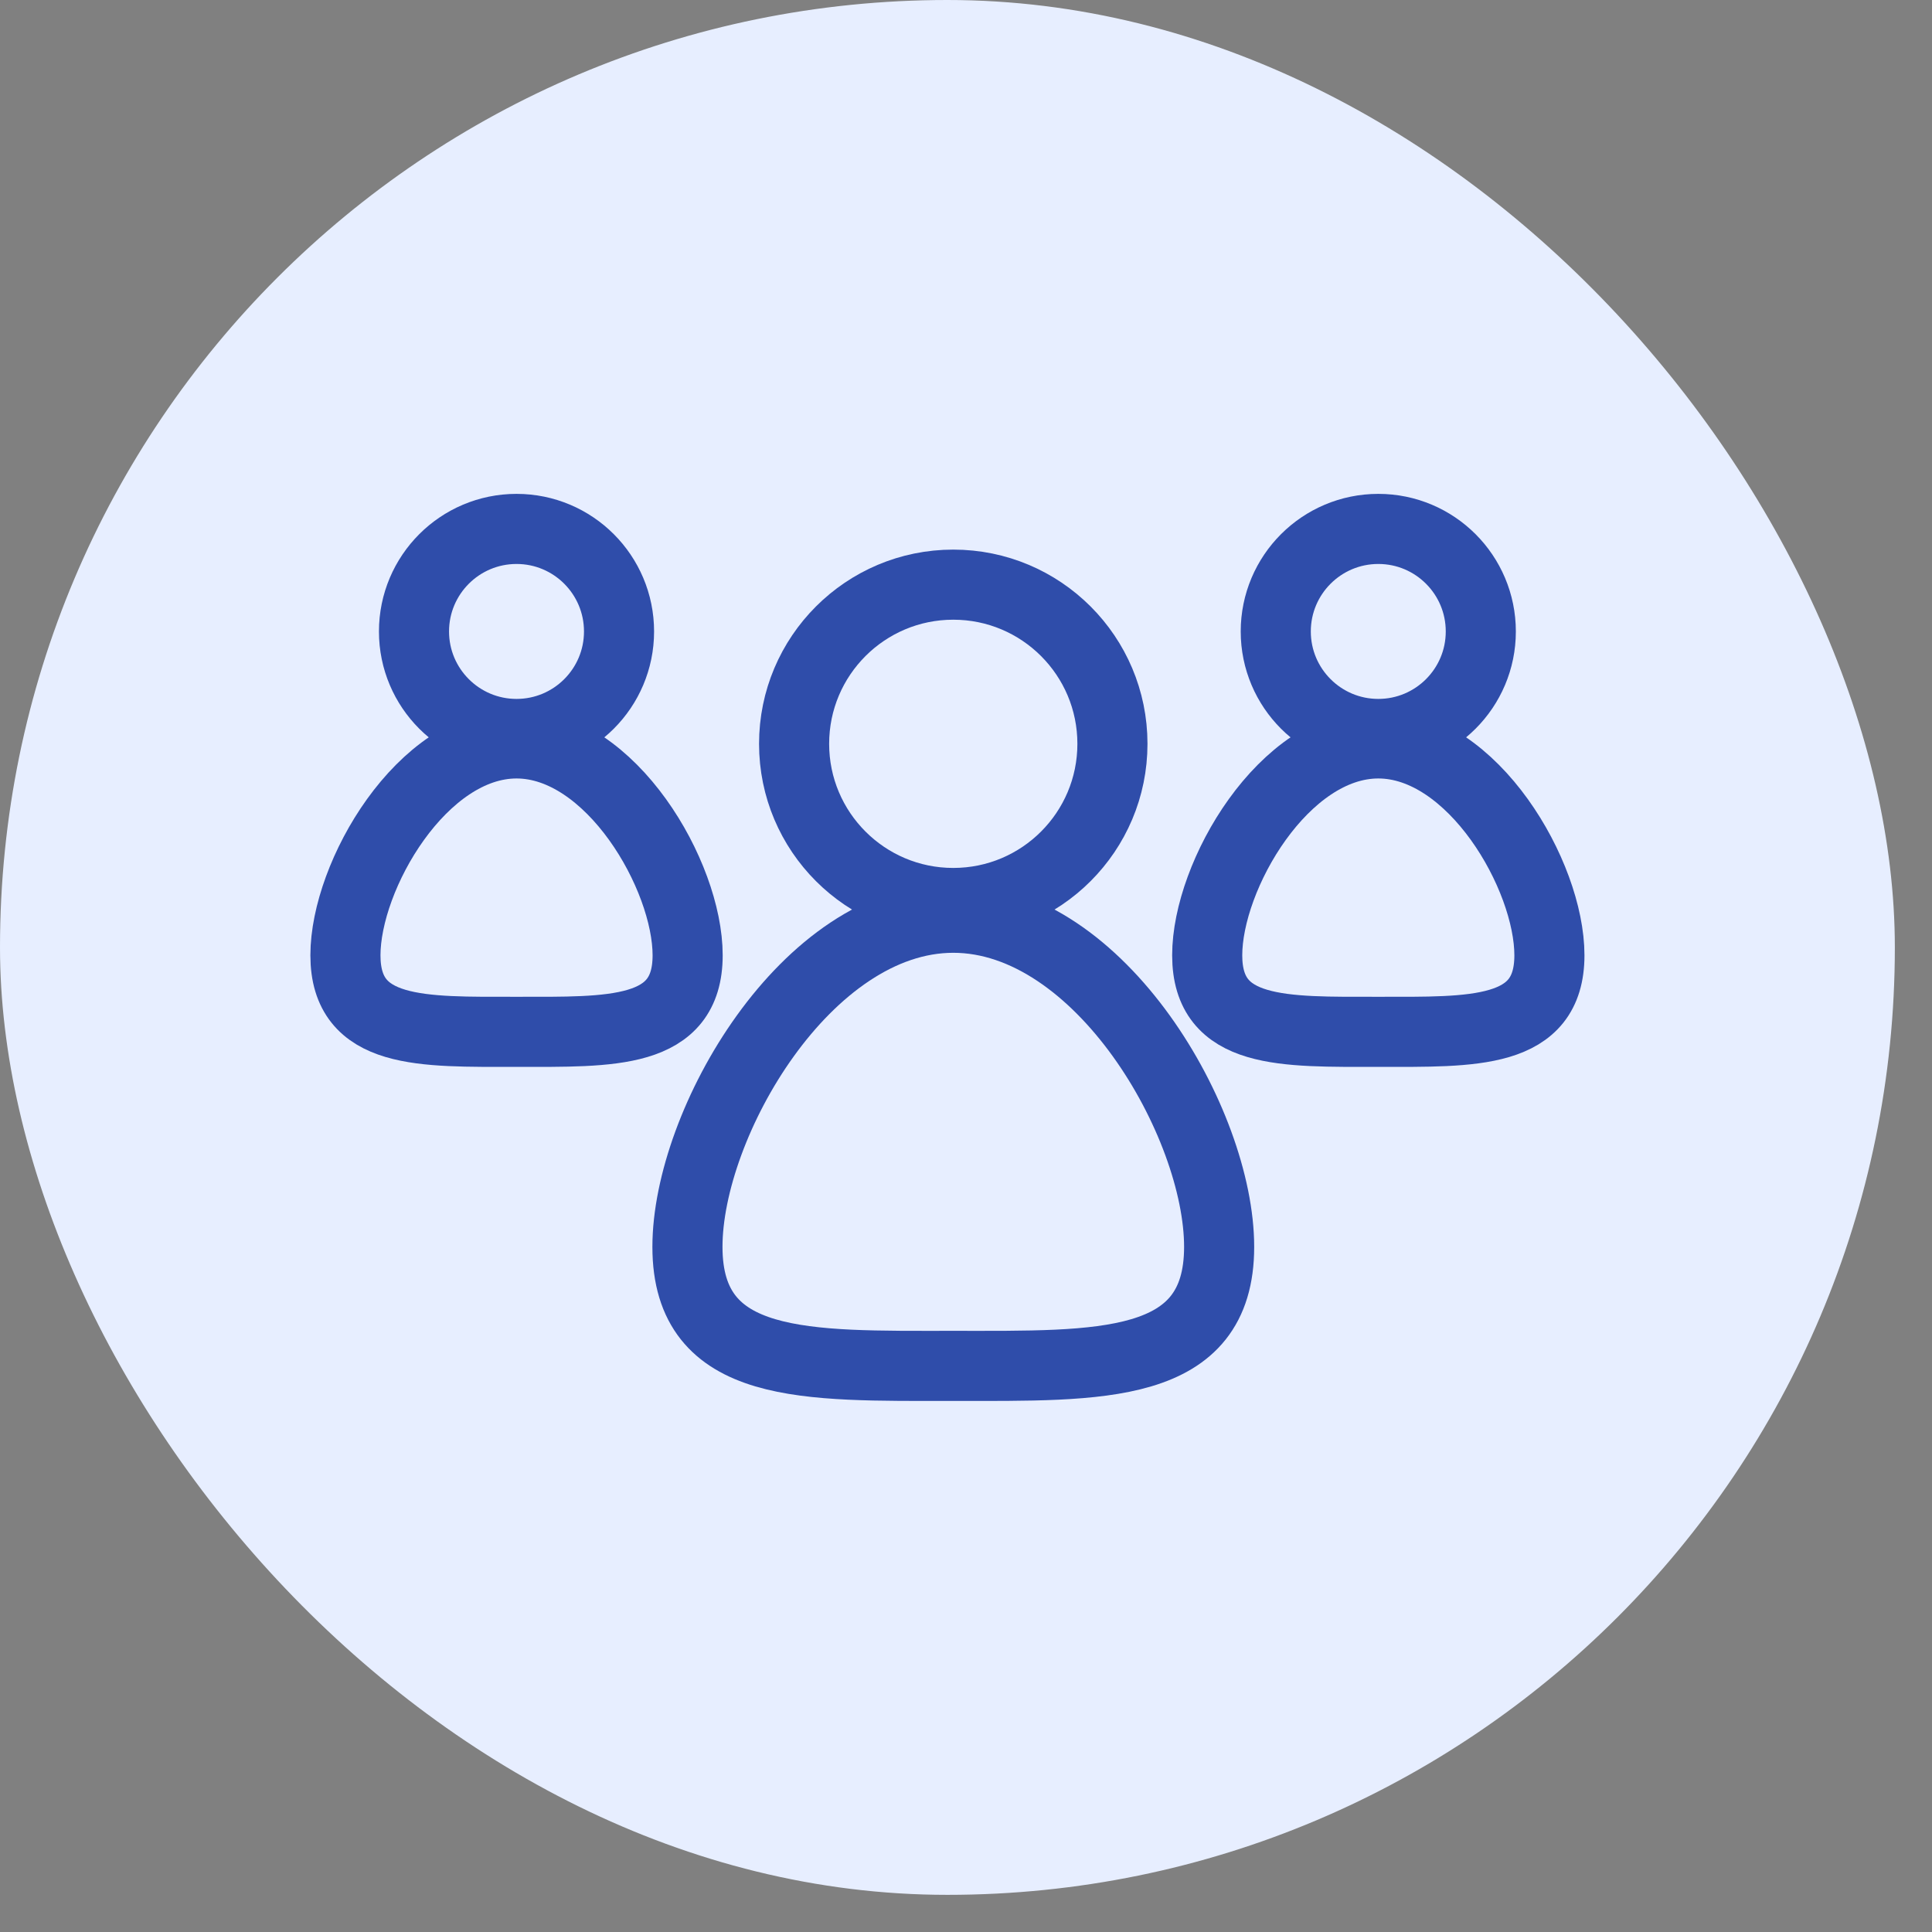
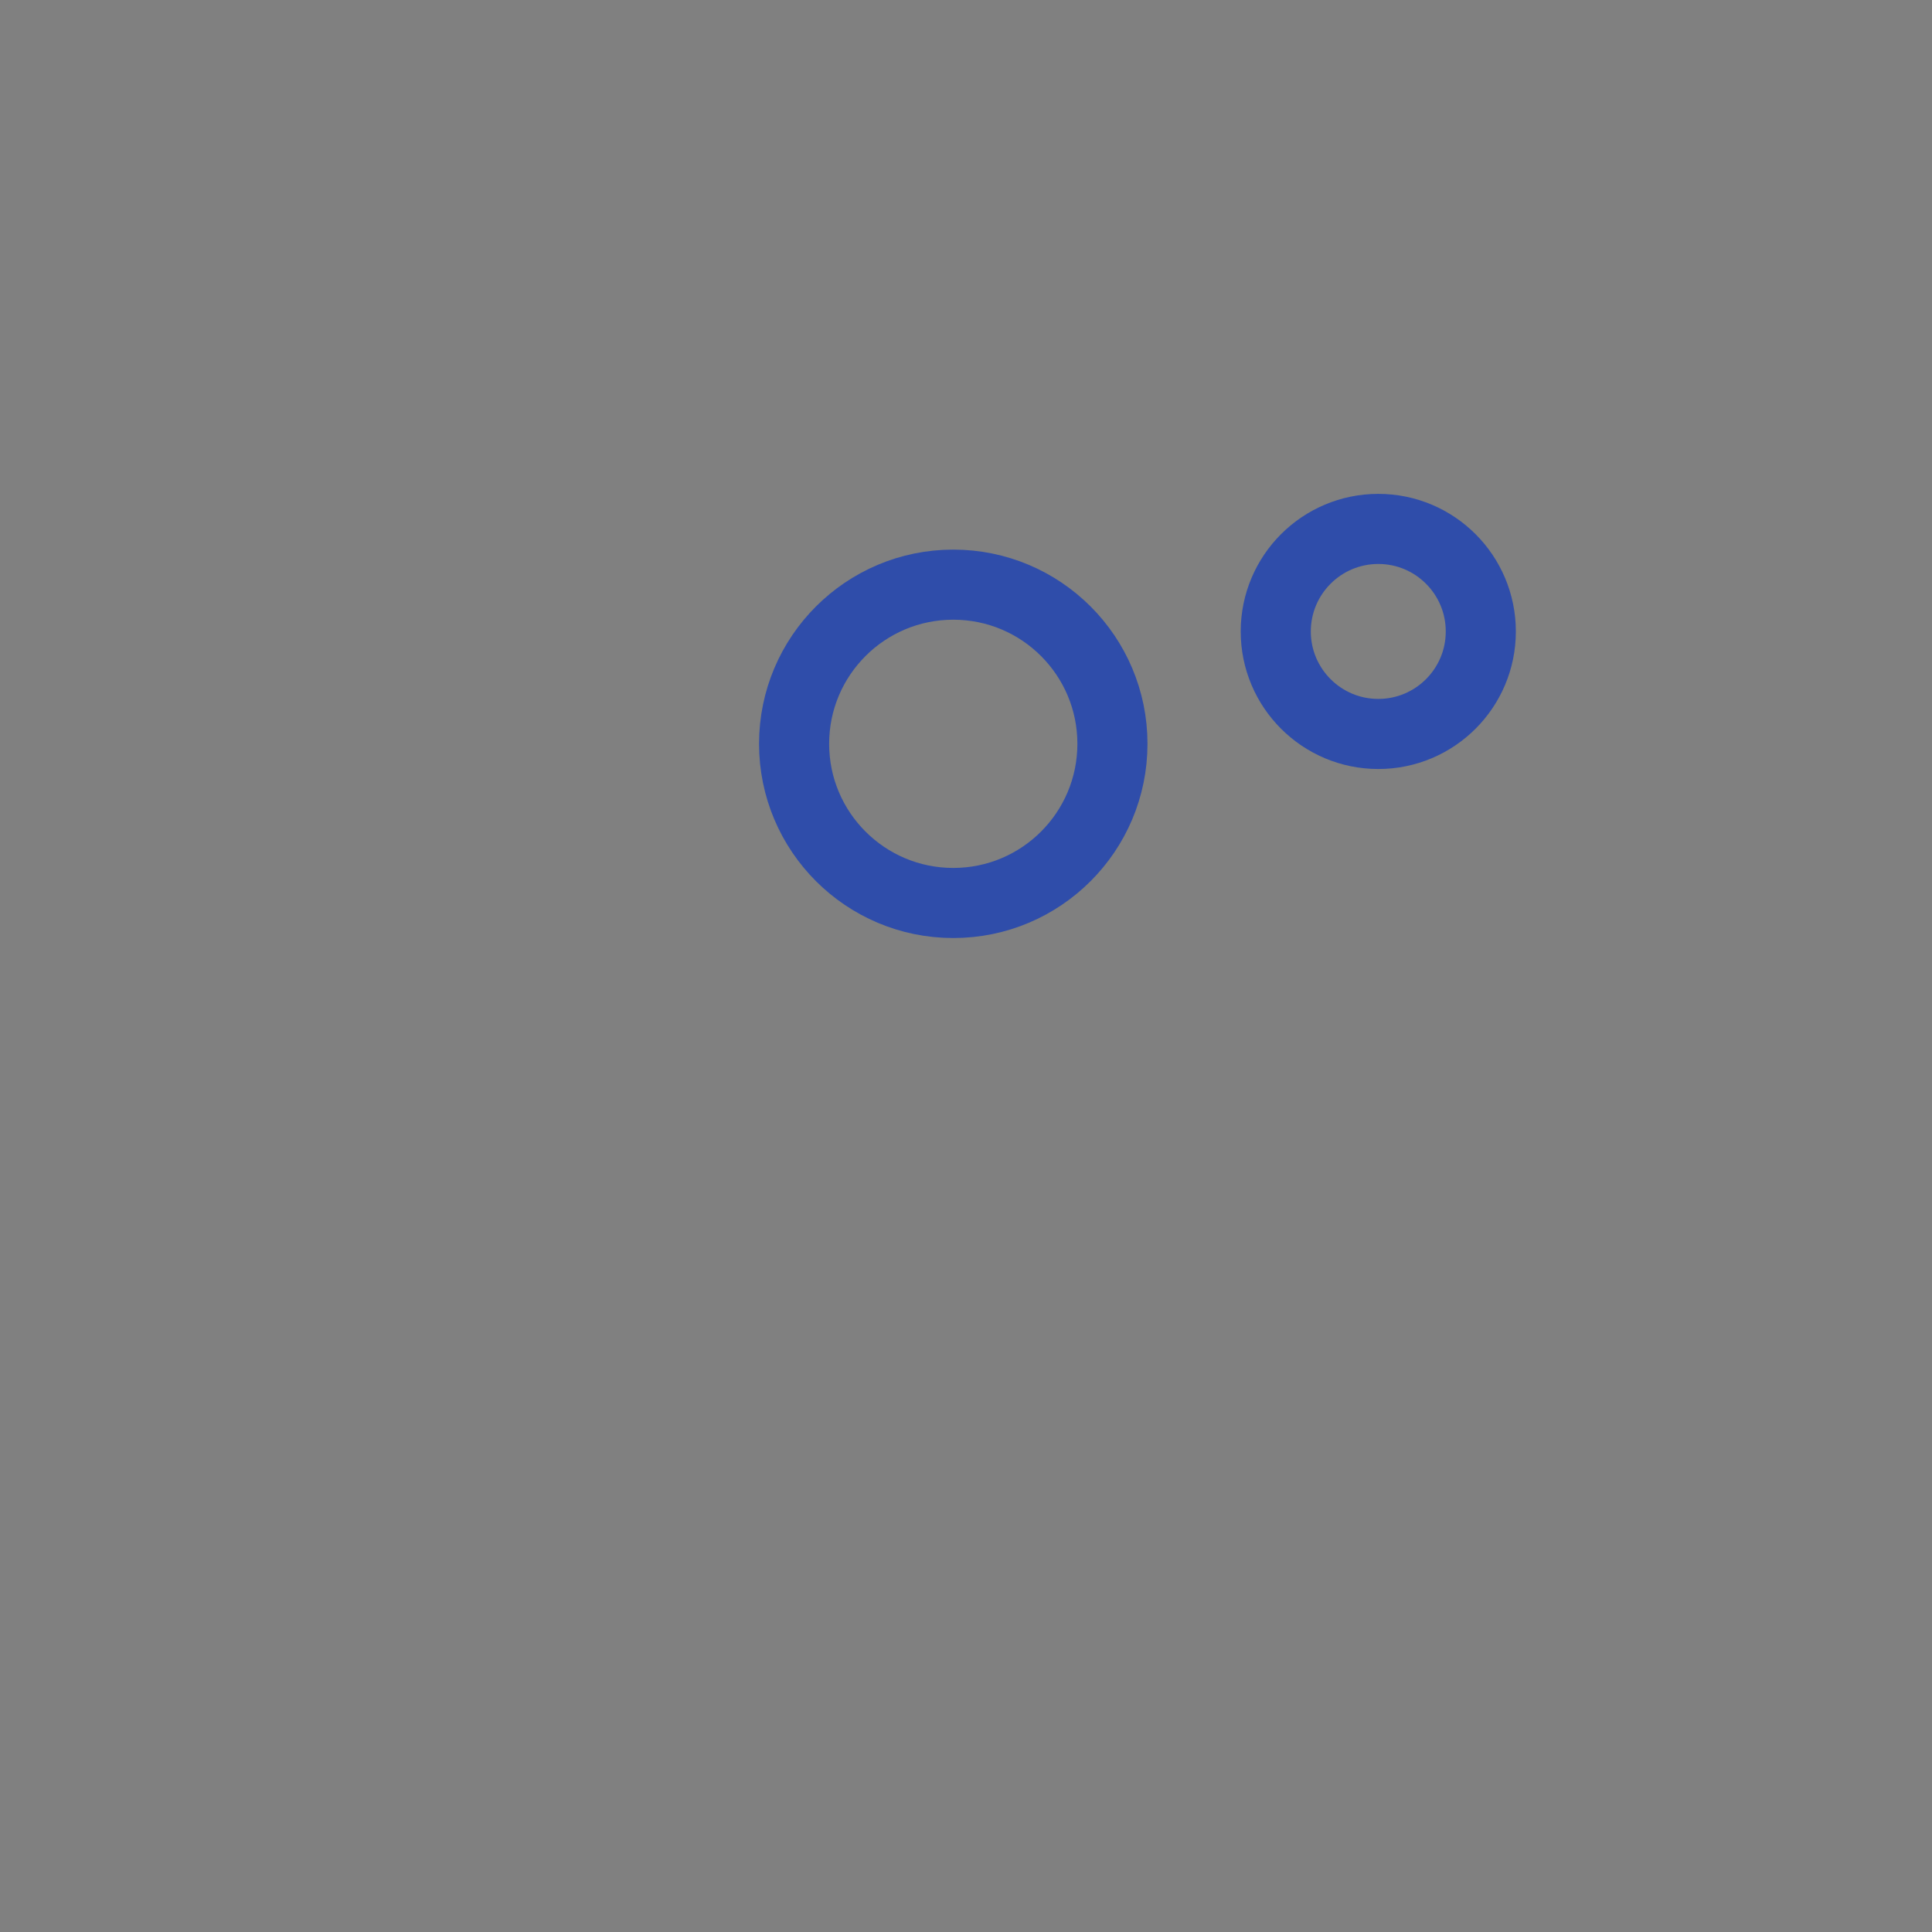
<svg xmlns="http://www.w3.org/2000/svg" width="39" height="39" viewBox="0 0 39 39" fill="none">
  <rect x="0" y="0" width="39" height="39" fill="#808080" stroke="none" />
-   <rect width="38.25" height="38.25" rx="19.125" fill="#E7EEFF" />
  <path d="M19.243 18.228C21.018 18.228 22.456 16.789 22.456 15.015C22.456 13.24 21.018 11.802 19.243 11.802C17.469 11.802 16.03 13.24 16.03 15.015C16.03 16.789 17.469 18.228 19.243 18.228Z" stroke="#2F4DAA" stroke-width="1.415" stroke-miterlimit="10" />
-   <path fill-rule="evenodd" clip-rule="evenodd" d="M24.61 25.17C24.61 27.668 22.208 27.572 19.243 27.572C16.279 27.572 13.877 27.668 13.877 25.17C13.877 22.672 16.279 18.526 19.243 18.526C22.208 18.526 24.61 22.672 24.61 25.17Z" stroke="#2F4DAA" stroke-width="1.415" stroke-miterlimit="10" />
  <path d="M27.823 14.816C28.966 14.816 29.892 13.889 29.892 12.747C29.892 11.604 28.966 10.677 27.823 10.677C26.68 10.677 25.753 11.604 25.753 12.747C25.753 13.889 26.68 14.816 27.823 14.816Z" stroke="#2F4DAA" stroke-width="1.415" stroke-miterlimit="10" />
-   <path fill-rule="evenodd" clip-rule="evenodd" d="M31.277 19.284C31.277 20.89 29.732 20.829 27.823 20.829C25.914 20.829 24.369 20.89 24.369 19.284C24.369 17.677 25.914 15.007 27.823 15.007C29.732 15.007 31.277 17.677 31.277 19.284Z" stroke="#2F4DAA" stroke-width="1.415" stroke-miterlimit="10" />
-   <path d="M10.427 14.816C11.57 14.816 12.496 13.889 12.496 12.747C12.496 11.604 11.57 10.677 10.427 10.677C9.284 10.677 8.357 11.604 8.357 12.747C8.357 13.889 9.284 14.816 10.427 14.816Z" stroke="#2F4DAA" stroke-width="1.415" stroke-miterlimit="10" />
-   <path fill-rule="evenodd" clip-rule="evenodd" d="M13.881 19.284C13.881 20.89 12.335 20.829 10.427 20.829C8.518 20.829 6.973 20.89 6.973 19.284C6.973 17.677 8.518 15.007 10.427 15.007C12.335 15.007 13.881 17.677 13.881 19.284Z" stroke="#2F4DAA" stroke-width="1.415" stroke-miterlimit="10" />
</svg>